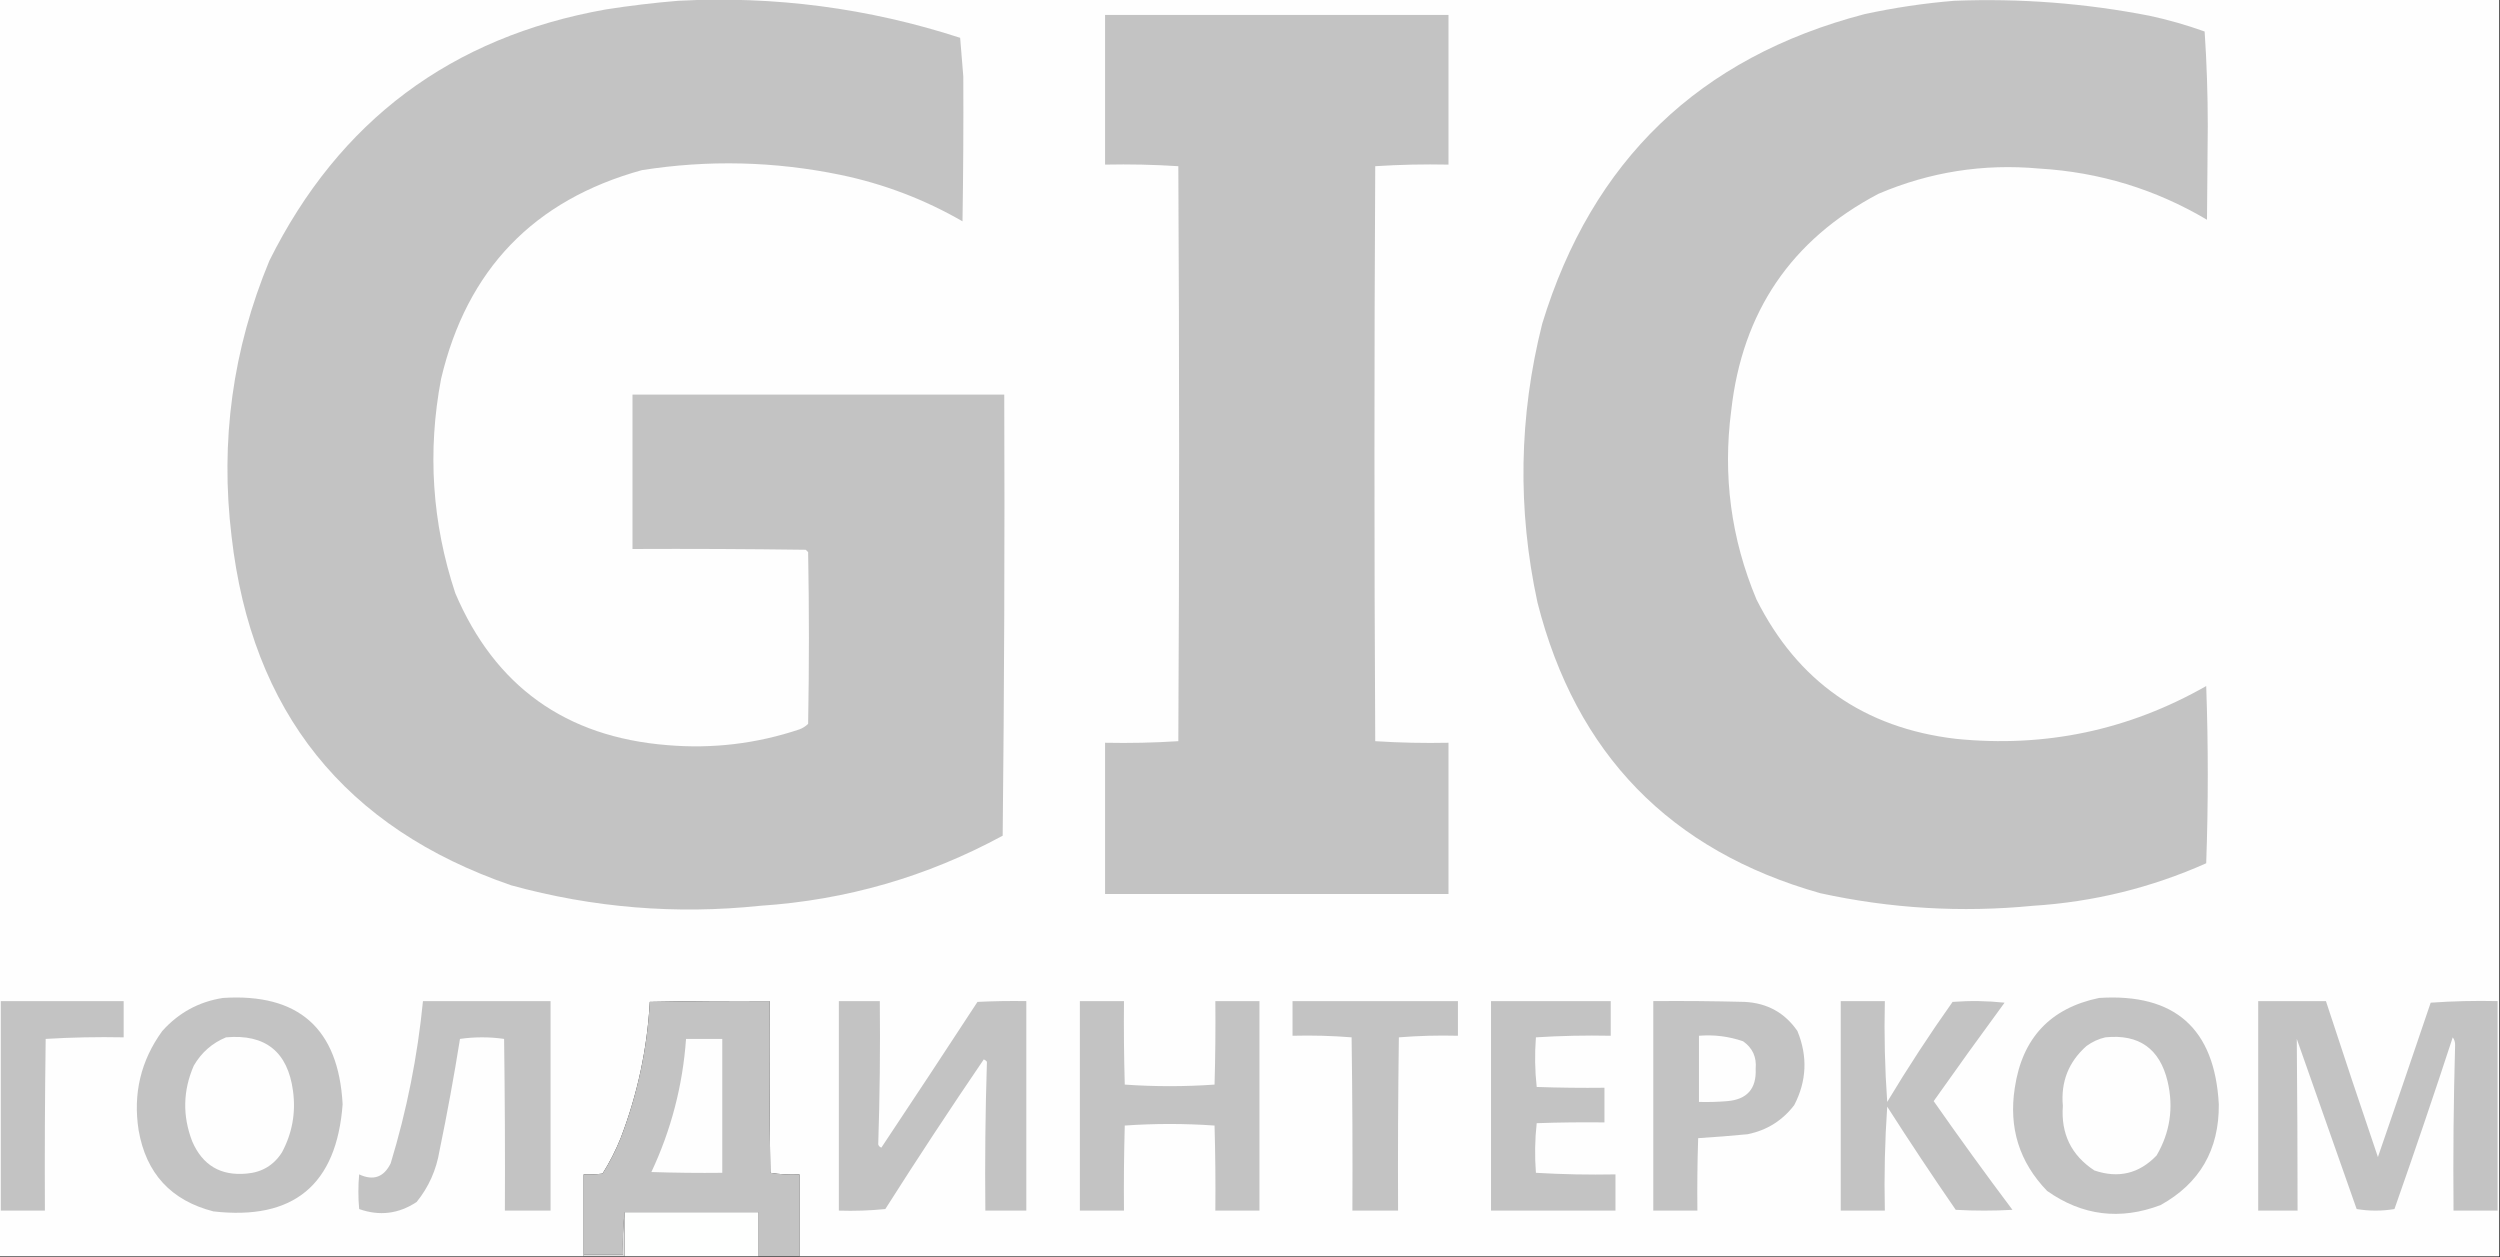
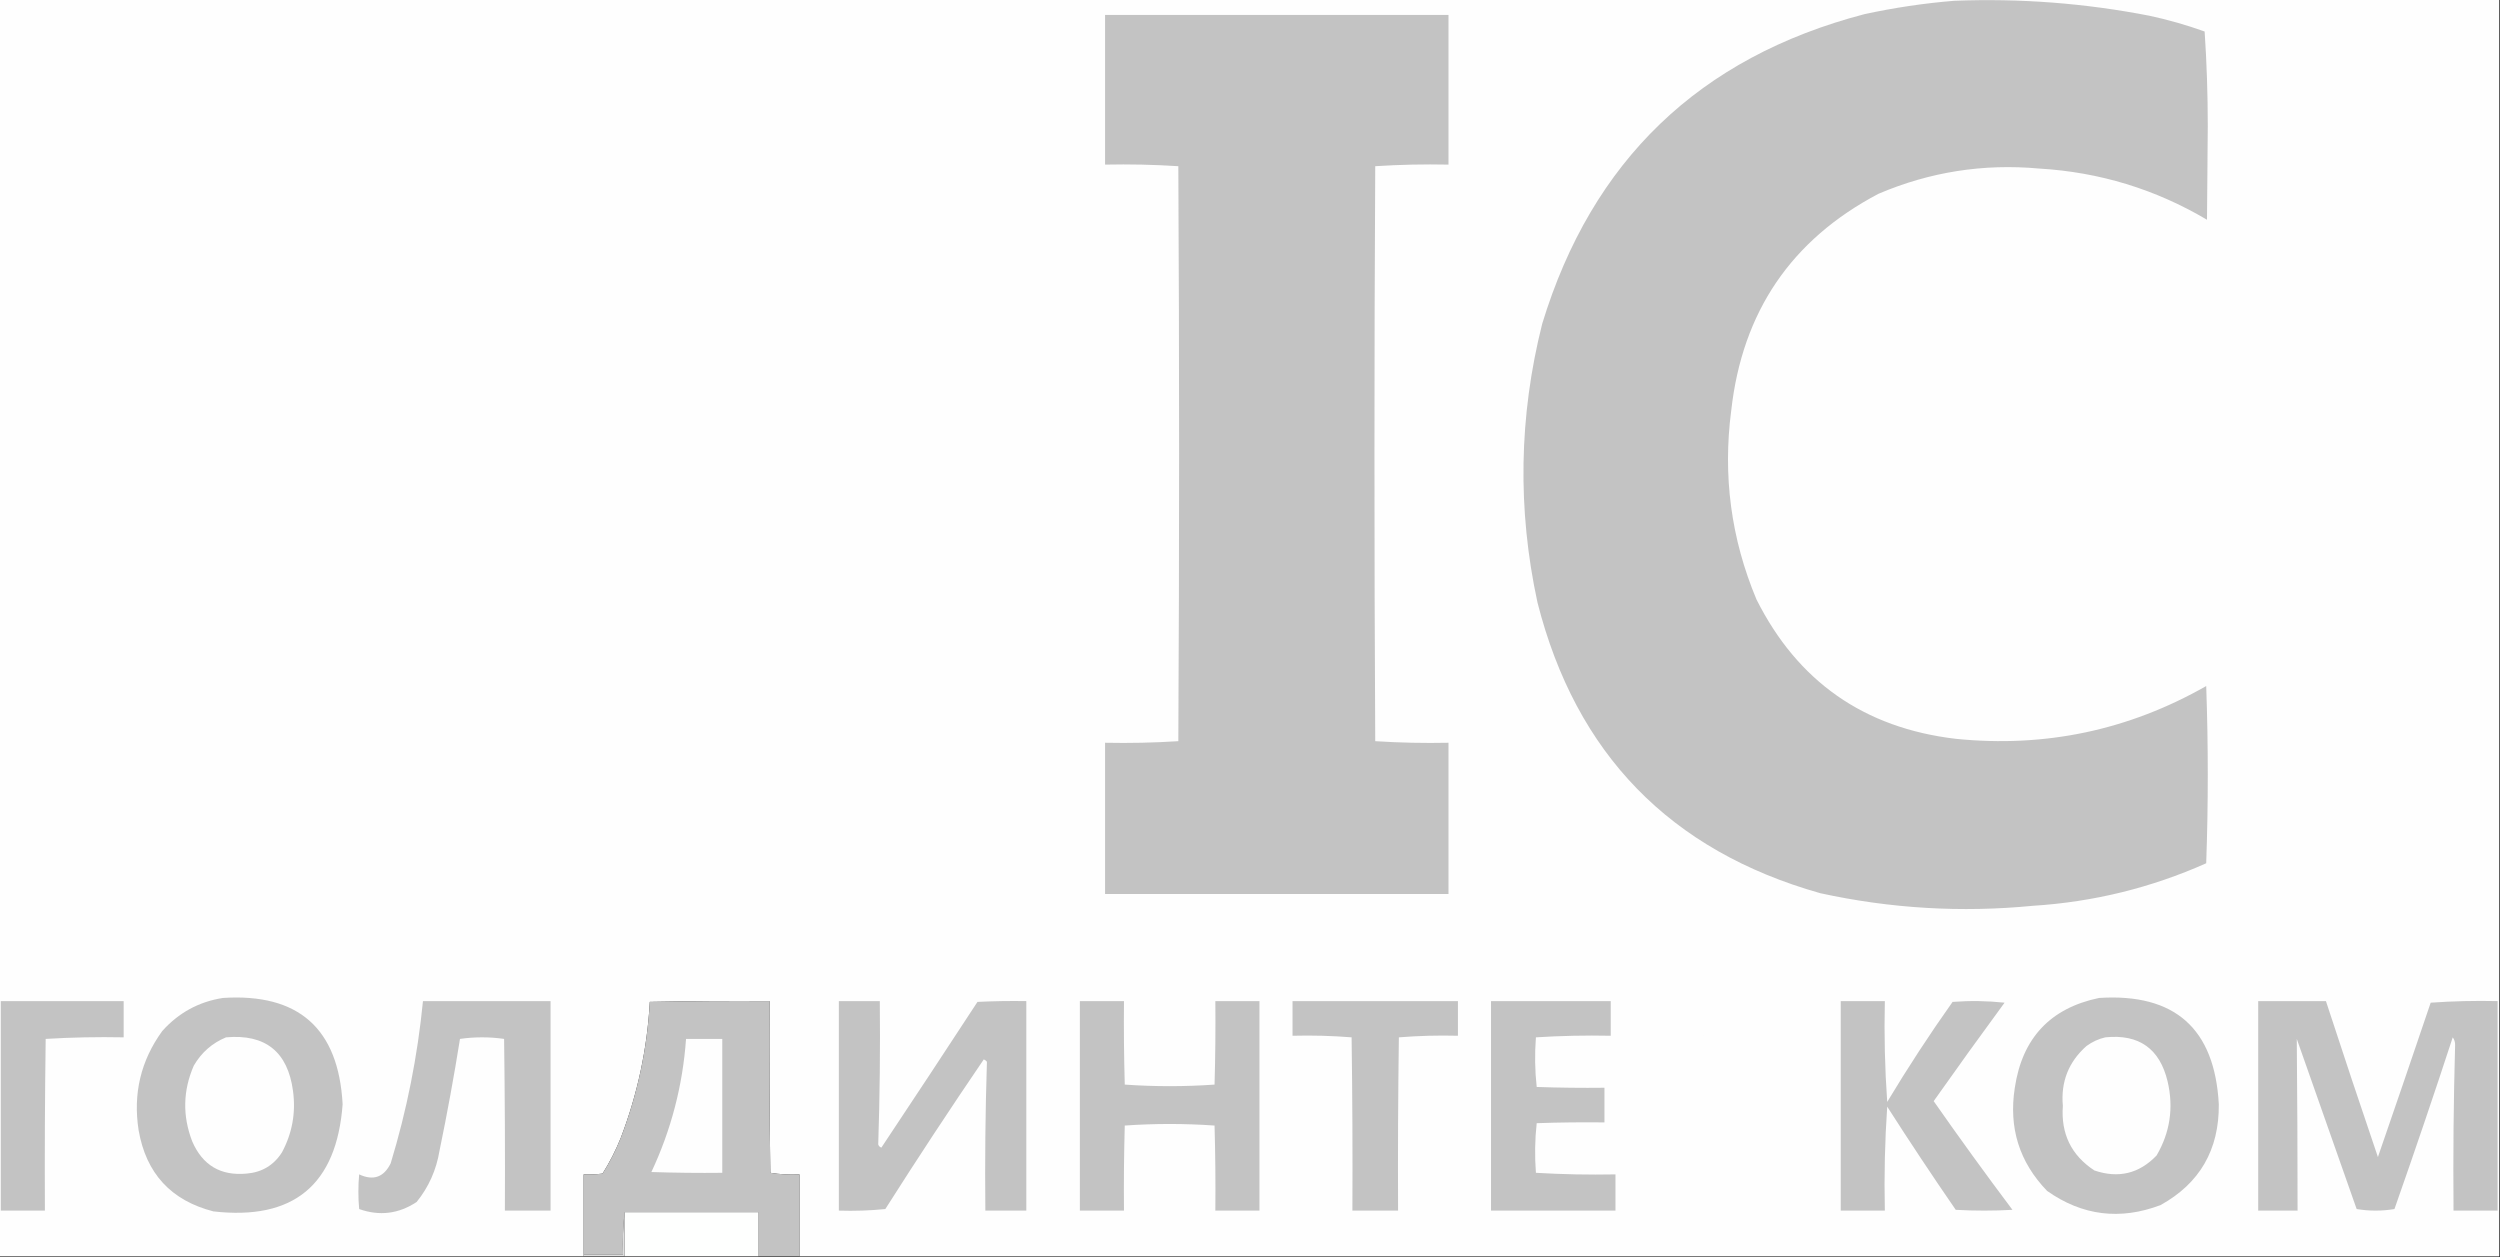
<svg xmlns="http://www.w3.org/2000/svg" width="1587px" height="798px" style="shape-rendering:geometricPrecision; text-rendering:geometricPrecision; image-rendering:optimizeQuality; fill-rule:evenodd; clip-rule:evenodd">
  <rect width="100%" height="100%" fill="#333333" stroke="none" />
  <g>
    <path style="opacity:1" fill="#fefefe" d="M -0.5,-0.5 C 528.5,-0.5 1057.5,-0.5 1586.5,-0.5C 1586.5,265.5 1586.5,531.5 1586.5,797.5C 1226.83,797.5 867.167,797.5 507.5,797.5C 507.5,780.167 507.5,762.833 507.5,745.5C 501.242,745.81 495.076,745.476 489,744.5C 488.5,708.168 488.333,671.835 488.5,635.5C 463.164,635.333 437.831,635.5 412.5,636C 410.853,665.761 404.686,694.595 394,722.5C 390.821,730.359 386.987,737.859 382.5,745C 378.514,745.499 374.514,745.666 370.5,745.5C 370.5,762.5 370.5,779.5 370.5,796.5C 370.5,796.833 370.5,797.167 370.5,797.5C 246.833,797.5 123.167,797.5 -0.5,797.5C -0.5,531.5 -0.5,265.5 -0.5,-0.5 Z" />
  </g>
  <g>
-     <path style="opacity:1" fill="#c3c3c3" d="M 430.5,0.5 C 491.667,-2.718 551.333,5.115 609.5,24C 610.181,32.136 610.848,40.303 611.5,48.5C 611.647,78.99 611.48,109.657 611,140.5C 586.789,126.539 560.956,116.705 533.5,111C 491.651,102.38 449.651,101.38 407.5,108C 338.863,126.971 296.363,171.137 280,240.5C 271.254,286.559 274.254,331.892 289,376.5C 314.192,435.648 359.026,467.814 423.5,473C 452.223,475.462 480.223,472.128 507.5,463C 509.587,462.208 511.421,461.041 513,459.5C 513.667,423.167 513.667,386.833 513,350.5C 512.5,350 512,349.5 511.5,349C 474.835,348.5 438.168,348.333 401.5,348.5C 401.5,315.833 401.5,283.167 401.5,250.5C 480.167,250.5 558.833,250.5 637.5,250.5C 637.833,343.836 637.5,437.169 636.5,530.5C 588.483,556.558 537.149,571.392 482.5,575C 429.027,580.593 376.36,576.26 324.5,562C 218.847,525.657 159.681,451.823 147,340.5C 139.686,280.004 147.686,221.671 171,165.5C 215.228,76.645 286.395,23.478 384.5,6C 399.916,3.588 415.249,1.754 430.5,0.5 Z" />
-   </g>
+     </g>
  <g>
    <path style="opacity:1" fill="#c3c3c3" d="M 1240.5,0.5 C 1282.22,-1.143 1323.55,2.024 1364.5,10C 1376.39,12.555 1388.05,15.888 1399.5,20C 1400.83,39.783 1401.49,59.783 1401.5,80C 1401.33,99.833 1401.17,119.667 1401,139.5C 1368.21,120.09 1332.71,109.257 1294.5,107C 1259.11,103.769 1225.11,109.103 1192.5,123C 1137.17,152.087 1106.01,197.921 1099,260.5C 1093.55,302 1098.88,342 1115,380.5C 1141.15,432.61 1183.31,462.11 1241.5,469C 1298.16,474.748 1351.16,463.581 1400.5,435.5C 1401.83,473.067 1401.83,510.567 1400.5,548C 1365.5,563.584 1328.83,572.584 1290.5,575C 1245.09,579.42 1200.09,576.753 1155.5,567C 1060.23,540.061 1000.4,478.561 976,382.5C 963.195,323.289 964.195,264.289 979,205.5C 1010.6,101.904 1078.76,36.404 1183.5,9C 1202.46,4.887 1221.46,2.054 1240.5,0.5 Z" />
  </g>
  <g>
    <path style="opacity:1" fill="#c3c3c3" d="M 701.5,9.5 C 774.167,9.5 846.833,9.5 919.5,9.5C 919.5,41.167 919.5,72.833 919.5,104.5C 903.922,104.176 888.422,104.509 873,105.5C 872.333,227.167 872.333,348.833 873,470.5C 888.422,471.491 903.922,471.824 919.5,471.5C 919.5,503.5 919.5,535.5 919.5,567.5C 846.833,567.5 774.167,567.5 701.5,567.5C 701.5,535.5 701.5,503.5 701.5,471.5C 717.078,471.824 732.578,471.491 748,470.5C 748.667,348.833 748.667,227.167 748,105.5C 732.578,104.509 717.078,104.176 701.5,104.5C 701.5,72.833 701.5,41.167 701.5,9.5 Z" />
  </g>
  <g>
    <path style="opacity:1" fill="#c3c3c3" d="M 141.5,633.5 C 189.568,630.401 214.901,652.901 217.5,701C 213.7,752.138 186.367,774.805 135.5,769C 108.584,762.083 92.751,744.917 88,717.5C 84.371,694.285 89.371,673.285 103,654.5C 113.386,642.893 126.219,635.893 141.5,633.5 Z" />
  </g>
  <g>
    <path style="opacity:1" fill="#c3c3c3" d="M 1332.5,633.5 C 1380.57,630.409 1405.91,652.909 1408.5,701C 1408.75,729.849 1396.42,751.183 1371.5,765C 1345.8,774.724 1321.8,771.724 1299.5,756C 1281.86,737.727 1275.02,715.894 1279,690.5C 1283.73,658.945 1301.56,639.945 1332.5,633.5 Z" />
  </g>
  <g>
    <path style="opacity:1" fill="#c3c3c3" d="M 0.5,635.5 C 26.5,635.5 52.5,635.5 78.5,635.5C 78.5,643.167 78.5,650.833 78.5,658.5C 61.923,658.175 45.423,658.508 29,659.5C 28.5,695.832 28.333,732.165 28.5,768.5C 19.167,768.5 9.833,768.5 0.5,768.5C 0.5,724.167 0.5,679.833 0.5,635.5 Z" />
  </g>
  <g>
    <path style="opacity:1" fill="#c3c3c3" d="M 268.5,635.5 C 295.5,635.5 322.5,635.5 349.5,635.5C 349.5,679.833 349.5,724.167 349.5,768.5C 339.833,768.5 330.167,768.5 320.5,768.5C 320.667,732.165 320.5,695.832 320,659.5C 310.667,658.167 301.333,658.167 292,659.5C 288.207,683.255 283.874,706.922 279,730.5C 276.983,742.691 272.15,753.525 264.5,763C 253.068,770.586 240.901,772.086 228,767.5C 227.333,760.167 227.333,752.833 228,745.5C 236.975,749.676 243.642,747.343 248,738.5C 258.227,704.863 265.061,670.529 268.5,635.5 Z" />
  </g>
  <g>
    <path style="opacity:1" fill="#c3c3c3" d="M 507.5,797.5 C 498.833,797.5 490.167,797.5 481.5,797.5C 481.5,788.167 481.5,778.833 481.5,769.5C 453.167,769.5 424.833,769.5 396.5,769.5C 395.507,778.318 395.173,787.318 395.5,796.5C 387.167,796.5 378.833,796.5 370.5,796.5C 370.5,779.5 370.5,762.5 370.5,745.5C 374.514,745.666 378.514,745.499 382.5,745C 386.987,737.859 390.821,730.359 394,722.5C 404.686,694.595 410.853,665.761 412.5,636C 437.831,635.5 463.164,635.333 488.5,635.5C 488.333,671.835 488.5,708.168 489,744.5C 495.076,745.476 501.242,745.81 507.5,745.5C 507.5,762.833 507.5,780.167 507.5,797.5 Z" />
  </g>
  <g>
    <path style="opacity:1" fill="#c3c3c3" d="M 532.5,635.5 C 541.167,635.5 549.833,635.5 558.5,635.5C 558.825,665.877 558.492,696.211 557.5,726.5C 557.833,727.5 558.5,728.167 559.5,728.5C 579.944,697.789 600.278,666.956 620.5,636C 630.828,635.5 641.161,635.334 651.5,635.5C 651.5,679.833 651.5,724.167 651.5,768.5C 642.833,768.5 634.167,768.5 625.5,768.5C 625.171,736.927 625.504,705.427 626.5,674C 625.975,673.308 625.308,672.808 624.5,672.5C 603.183,703.788 582.35,735.454 562,767.5C 552.25,768.486 542.416,768.819 532.5,768.5C 532.5,724.167 532.5,679.833 532.5,635.5 Z" />
  </g>
  <g>
    <path style="opacity:1" fill="#c3c3c3" d="M 685.5,635.5 C 694.833,635.5 704.167,635.5 713.5,635.5C 713.333,653.17 713.5,670.836 714,688.5C 723.425,689.16 732.925,689.494 742.5,689.5C 752.075,689.494 761.575,689.16 771,688.5C 771.5,670.836 771.667,653.17 771.5,635.5C 780.833,635.5 790.167,635.5 799.5,635.5C 799.5,679.833 799.5,724.167 799.5,768.5C 790.167,768.5 780.833,768.5 771.5,768.5C 771.667,750.497 771.5,732.497 771,714.5C 761.575,713.84 752.075,713.506 742.5,713.5C 732.925,713.506 723.425,713.84 714,714.5C 713.5,732.497 713.333,750.497 713.5,768.5C 704.167,768.5 694.833,768.5 685.5,768.5C 685.5,724.167 685.5,679.833 685.5,635.5 Z" />
  </g>
  <g>
    <path style="opacity:1" fill="#c3c3c3" d="M 820.5,635.5 C 855.5,635.5 890.5,635.5 925.5,635.5C 925.5,642.833 925.5,650.167 925.5,657.5C 912.92,657.178 900.42,657.511 888,658.5C 887.5,695.165 887.333,731.832 887.5,768.5C 877.833,768.5 868.167,768.5 858.5,768.5C 858.667,731.832 858.5,695.165 858,658.5C 845.58,657.511 833.08,657.178 820.5,657.5C 820.5,650.167 820.5,642.833 820.5,635.5 Z" />
  </g>
  <g>
    <path style="opacity:1" fill="#c3c3c3" d="M 946.5,635.5 C 971.833,635.5 997.167,635.5 1022.5,635.5C 1022.5,642.833 1022.5,650.167 1022.5,657.5C 1006.59,657.175 990.756,657.509 975,658.5C 974.181,669.077 974.348,679.577 975.5,690C 989.829,690.5 1004.16,690.667 1018.5,690.5C 1018.5,697.833 1018.5,705.167 1018.5,712.5C 1004.16,712.333 989.829,712.5 975.5,713C 974.348,723.423 974.181,733.923 975,744.5C 991.756,745.492 1008.59,745.825 1025.5,745.5C 1025.5,753.167 1025.5,760.833 1025.5,768.5C 999.167,768.5 972.833,768.5 946.5,768.5C 946.5,724.167 946.5,679.833 946.5,635.5 Z" />
  </g>
  <g>
-     <path style="opacity:1" fill="#c3c3c3" d="M 1049.5,635.5 C 1068.84,635.333 1088.17,635.5 1107.5,636C 1121.84,636.731 1133.01,642.897 1141,654.5C 1147.58,670.548 1146.91,686.215 1139,701.5C 1131.52,711.292 1121.69,717.459 1109.5,720C 1098.96,721.019 1088.46,721.853 1078,722.5C 1077.5,737.83 1077.33,753.163 1077.5,768.5C 1068.17,768.5 1058.83,768.5 1049.5,768.5C 1049.5,724.167 1049.5,679.833 1049.5,635.5 Z" />
-   </g>
+     </g>
  <g>
    <path style="opacity:1" fill="#c3c3c3" d="M 1168.5,635.5 C 1177.83,635.5 1187.17,635.5 1196.5,635.5C 1196.01,656.984 1196.51,678.318 1198,699.5C 1211.05,677.793 1224.88,656.626 1239.5,636C 1250.52,635.168 1261.52,635.334 1272.5,636.5C 1257.29,657.204 1242.29,678.038 1227.5,699C 1243.77,722.269 1260.43,745.269 1277.5,768C 1265.5,768.667 1253.5,768.667 1241.5,768C 1226.63,746.424 1212.13,724.591 1198,702.5C 1196.51,724.349 1196.01,746.349 1196.5,768.5C 1187.17,768.5 1177.83,768.5 1168.5,768.5C 1168.5,724.167 1168.5,679.833 1168.5,635.5 Z" />
  </g>
  <g>
    <path style="opacity:1" fill="#c3c3c3" d="M 1433.5,635.5 C 1447.83,635.5 1462.17,635.5 1476.5,635.5C 1487.34,668.69 1498.34,701.69 1509.5,734.5C 1520.72,702.006 1531.89,669.339 1543,636.5C 1557.09,635.51 1571.25,635.176 1585.5,635.5C 1585.5,679.833 1585.5,724.167 1585.5,768.5C 1576.17,768.5 1566.83,768.5 1557.5,768.5C 1557.19,733.486 1557.53,698.486 1558.5,663.5C 1558.56,661.611 1558.06,659.944 1557,658.5C 1545.09,694.9 1532.76,731.234 1520,767.5C 1512,768.833 1504,768.833 1496,767.5C 1483.11,730.78 1470.44,694.78 1458,659.5C 1458.32,695.825 1458.49,732.159 1458.5,768.5C 1450.17,768.5 1441.83,768.5 1433.5,768.5C 1433.5,724.167 1433.5,679.833 1433.5,635.5 Z" />
  </g>
  <g>
    <path style="opacity:1" fill="#fefefe" d="M 1078.5,657.5 C 1088.1,656.717 1097.44,657.884 1106.5,661C 1112.53,665.224 1115.19,671.057 1114.5,678.5C 1115.07,691.093 1109.07,697.927 1096.5,699C 1090.51,699.499 1084.51,699.666 1078.5,699.5C 1078.5,685.5 1078.5,671.5 1078.5,657.5 Z" />
  </g>
  <g>
    <path style="opacity:1" fill="#fefefe" d="M 143.5,658.5 C 168.472,656.304 182.639,667.637 186,692.5C 187.871,706.276 185.538,719.276 179,731.5C 173.788,739.693 166.288,744.193 156.5,745C 140.059,746.528 128.559,739.695 122,724.5C 115.792,708.341 116.126,692.341 123,676.5C 127.875,668.116 134.708,662.116 143.5,658.5 Z" />
  </g>
  <g>
    <path style="opacity:1" fill="#fefefe" d="M 1336.5,658.5 C 1357.83,656.332 1371,665.665 1376,686.5C 1379.89,703.189 1377.56,718.855 1369,733.5C 1357.94,745.039 1344.77,748.206 1329.5,743C 1314.87,733.395 1308.2,719.728 1309.5,702C 1308.13,686.758 1313.13,674.091 1324.5,664C 1328.23,661.299 1332.23,659.465 1336.5,658.5 Z" />
  </g>
  <g>
    <path style="opacity:1" fill="#fefefe" d="M 435.5,659.5 C 443.167,659.5 450.833,659.5 458.5,659.5C 458.5,687.833 458.5,716.167 458.5,744.5C 443.496,744.667 428.496,744.5 413.5,744C 426.068,717.229 433.401,689.063 435.5,659.5 Z" />
  </g>
  <g>
    <path style="opacity:1" fill="#fefffe" d="M 396.5,769.5 C 424.833,769.5 453.167,769.5 481.5,769.5C 481.5,778.833 481.5,788.167 481.5,797.5C 453.167,797.5 424.833,797.5 396.5,797.5C 396.5,788.167 396.5,778.833 396.5,769.5 Z" />
  </g>
  <g>
    <path style="opacity:1" fill="#dfdfdf" d="M 396.5,769.5 C 396.5,778.833 396.5,788.167 396.5,797.5C 387.833,797.5 379.167,797.5 370.5,797.5C 370.5,797.167 370.5,796.833 370.5,796.5C 378.833,796.5 387.167,796.5 395.5,796.5C 395.173,787.318 395.507,778.318 396.5,769.5 Z" />
  </g>
</svg>